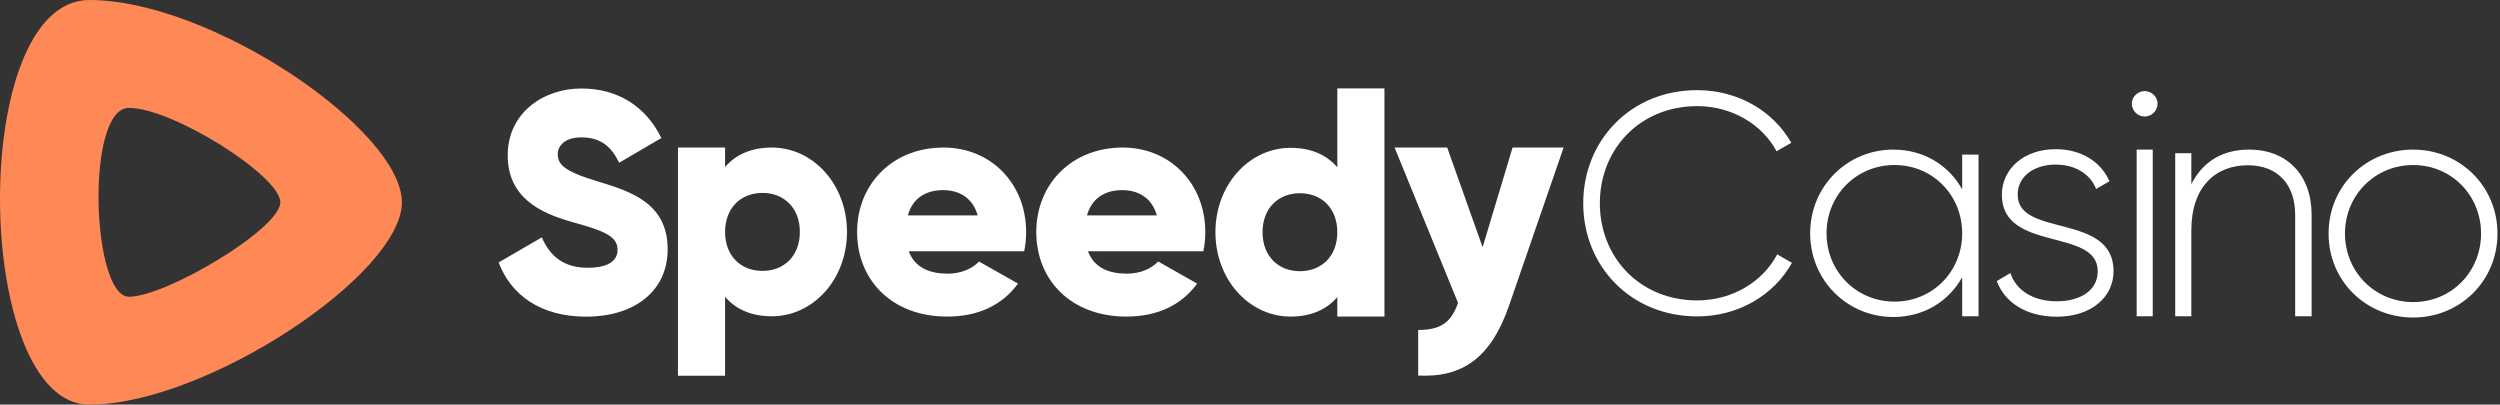
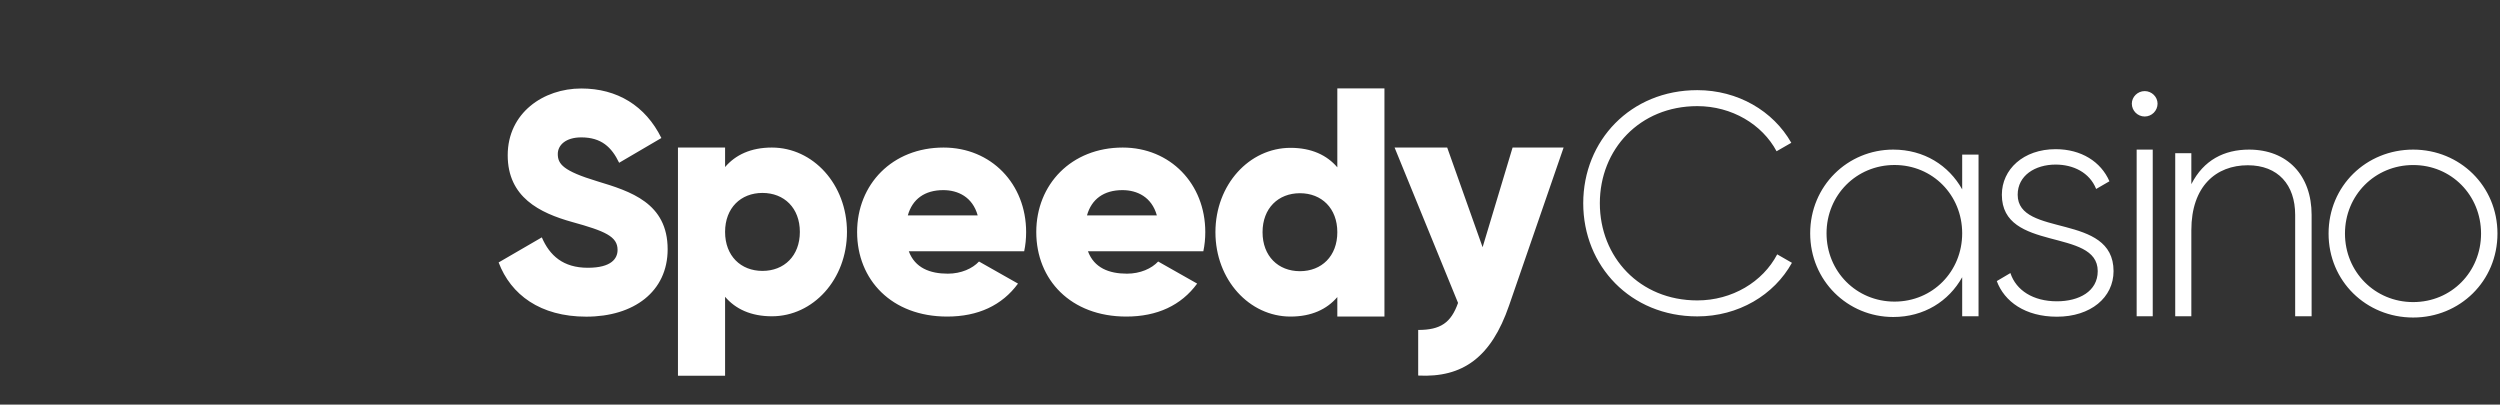
<svg xmlns="http://www.w3.org/2000/svg" width="865" height="140" viewBox="0 0 865 140">
  <rect x="0" y="0" width="865" height="140" fill="#333333" stroke="none" />
  <g fill="none" fill-rule="evenodd">
    <g fill="#FFF" transform="translate(172 30)">
-       <path d="M95.074 21.053C109.313 21.053 121.053 33.768 121.053 50.243 121.053 66.718 109.313 79.434 95.074 79.434 87.791 79.434 82.465 76.891 78.878 72.689L78.878 100 62.573 100 62.573 21.053 78.878 21.053 78.878 27.797C82.465 23.596 87.791 21.053 95.074 21.053zM91.813 63.733C99.313 63.733 104.748 58.536 104.748 50.243 104.748 41.95 99.313 36.754 91.813 36.754 84.313 36.754 78.878 41.95 78.878 50.243 78.878 58.536 84.313 63.733 91.813 63.733zM142.443 56.938C144.579 62.697 149.753 64.691 155.938 64.691 160.549 64.691 164.485 62.919 166.734 60.482L180.229 68.124C174.719 75.656 166.397 79.532 155.713 79.532 136.482 79.532 124.561 66.795 124.561 50.292 124.561 33.79 136.707 21.053 154.476 21.053 170.895 21.053 183.041 33.568 183.041 50.292 183.041 52.618 182.816 54.833 182.366 56.938L142.443 56.938zM142.105 44.533L166.284 44.533C164.485 38.109 159.424 35.783 154.363 35.783 147.953 35.783 143.68 38.884 142.105 44.533zM204.431 56.938C206.568 62.697 211.741 64.691 217.926 64.691 222.537 64.691 226.473 62.919 228.722 60.482L242.218 68.124C236.707 75.656 228.385 79.532 217.701 79.532 198.471 79.532 186.55 66.795 186.55 50.292 186.55 33.79 198.695 21.053 216.464 21.053 232.883 21.053 245.029 33.568 245.029 50.292 245.029 52.618 244.804 54.833 244.354 56.938L204.431 56.938zM204.094 44.533L228.273 44.533C226.473 38.109 221.413 35.783 216.352 35.783 209.942 35.783 205.668 38.884 204.094 44.533zM290.713.585L307.018.585 307.018 79.532 290.713 79.532 290.713 72.787C287.126 76.989 281.8 79.532 274.517 79.532 260.277 79.532 248.538 66.817 248.538 50.342 248.538 33.867 260.277 21.151 274.517 21.151 281.8 21.151 287.126 23.694 290.713 27.896L290.713.585zM277.778 63.831C285.278 63.831 290.713 58.634 290.713 50.342 290.713 42.049 285.278 36.852 277.778 36.852 270.278 36.852 264.843 42.049 264.843 50.342 264.843 58.634 270.278 63.831 277.778 63.831zM351.352 21.053L369.006 21.053 350.138 75.711C343.959 93.63 334.139 100.73 318.691 99.941L318.691 84.163C326.415 84.163 330.056 81.684 332.484 74.81L310.526 21.053 328.732 21.053 340.98 55.538 351.352 21.053zM662.958 79.864C646.708 79.864 633.685 67.286 633.685 50.813 633.685 34.339 646.708 21.762 662.958 21.762 679.098 21.762 692.121 34.339 692.121 50.813 692.121 67.286 679.098 79.864 662.958 79.864zM662.958 74.521C676.204 74.521 686.444 64.058 686.444 50.813 686.444 37.567 676.204 27.104 662.958 27.104 649.713 27.104 639.361 37.567 639.361 50.813 639.361 64.058 649.713 74.521 662.958 74.521zM415.264 79.473C392.17 79.473 375.799 62.016 375.799 40.332 375.799 18.647 392.17 1.191 415.264 1.191 429.251 1.191 441.503 8.347 447.791 19.406L442.695 22.334C437.708 13.01 427.191 6.721 415.264 6.721 395.315 6.721 381.545 21.683 381.545 40.332 381.545 58.981 395.315 73.943 415.264 73.943 427.299 73.943 437.925 67.546 442.912 58.005L448.008 60.932C441.828 72.1 429.468 79.473 415.264 79.473zM526.116 37.383C526.116 52.263 559.289 43.491 559.289 63.812 559.289 72.917 551.406 79.58 539.691 79.58 528.743 79.58 521.517 74.361 518.89 67.254L523.598 64.478C525.568 70.475 531.48 74.25 539.691 74.25 547.355 74.25 553.814 70.808 553.814 63.812 553.814 48.71 520.642 57.371 520.642 37.383 520.642 28.611 528.086 21.615 539.253 21.615 548.121 21.615 554.909 25.946 557.865 32.719L553.267 35.384C550.968 29.61 545.275 26.945 539.253 26.945 532.137 26.945 526.116 30.721 526.116 37.383zM506.916 23.492L512.575 23.492 512.575 79.431 506.916 79.431 506.916 65.922C502.256 74.244 493.712 79.68 483.06 79.68 467.305 79.68 454.323 67.142 454.323 50.721 454.323 34.3 467.305 21.762 483.06 21.762 493.712 21.762 502.256 27.199 506.916 35.52L506.916 23.492zM483.504 74.355C496.708 74.355 506.916 63.925 506.916 50.721 506.916 37.517 496.708 27.088 483.504 27.088 470.301 27.088 459.982 37.517 459.982 50.721 459.982 63.925 470.301 74.355 483.504 74.355zM570.065 10.312C567.616 10.312 565.613 8.309 565.613 5.86 565.613 3.523 567.616 1.519 570.065 1.519 572.514 1.519 574.517 3.523 574.517 5.86 574.517 8.309 572.514 10.312 570.065 10.312zM567.282 79.433L567.282 21.762 572.848 21.762 572.848 79.433 567.282 79.433zM606.174 21.762C619.45 21.762 627.817 30.678 627.817 44.334L627.817 79.433 622.127 79.433 622.127 44.334C622.127 33.951 616.215 27.179 605.728 27.179 594.795 27.179 586.205 34.402 586.205 49.638L586.205 79.433 580.627 79.433 580.627 23.003 586.205 23.003 586.205 33.725C590.444 25.373 597.584 21.762 606.174 21.762zM30.849 79.565C14.93 79.565 4.75 71.974.526 60.804L15.471 52.129C18.178 58.418 22.835 62.648 31.391 62.648 39.621 62.648 41.679 59.394 41.679 56.466 41.679 51.803 37.347 49.96 25.976 46.815 14.713 43.67 3.667 38.248 3.667 23.716 3.667 9.076 16.013.618 29.116.618 41.57.618 51.317 6.582 56.84 17.752L42.22 26.319C39.621 20.897 36.047 17.535 29.116 17.535 23.702 17.535 20.994 20.246 20.994 23.282 20.994 26.753 22.835 29.138 34.639 32.717 46.119 36.187 59.006 40.2 59.006 56.249 59.006 70.889 47.31 79.565 30.849 79.565z" />
+       <path d="M95.074 21.053C109.313 21.053 121.053 33.768 121.053 50.243 121.053 66.718 109.313 79.434 95.074 79.434 87.791 79.434 82.465 76.891 78.878 72.689L78.878 100 62.573 100 62.573 21.053 78.878 21.053 78.878 27.797C82.465 23.596 87.791 21.053 95.074 21.053zM91.813 63.733C99.313 63.733 104.748 58.536 104.748 50.243 104.748 41.95 99.313 36.754 91.813 36.754 84.313 36.754 78.878 41.95 78.878 50.243 78.878 58.536 84.313 63.733 91.813 63.733zM142.443 56.938C144.579 62.697 149.753 64.691 155.938 64.691 160.549 64.691 164.485 62.919 166.734 60.482L180.229 68.124C174.719 75.656 166.397 79.532 155.713 79.532 136.482 79.532 124.561 66.795 124.561 50.292 124.561 33.79 136.707 21.053 154.476 21.053 170.895 21.053 183.041 33.568 183.041 50.292 183.041 52.618 182.816 54.833 182.366 56.938L142.443 56.938zM142.105 44.533L166.284 44.533C164.485 38.109 159.424 35.783 154.363 35.783 147.953 35.783 143.68 38.884 142.105 44.533zM204.431 56.938C206.568 62.697 211.741 64.691 217.926 64.691 222.537 64.691 226.473 62.919 228.722 60.482L242.218 68.124C236.707 75.656 228.385 79.532 217.701 79.532 198.471 79.532 186.55 66.795 186.55 50.292 186.55 33.79 198.695 21.053 216.464 21.053 232.883 21.053 245.029 33.568 245.029 50.292 245.029 52.618 244.804 54.833 244.354 56.938L204.431 56.938zM204.094 44.533L228.273 44.533C226.473 38.109 221.413 35.783 216.352 35.783 209.942 35.783 205.668 38.884 204.094 44.533zM290.713.585L307.018.585 307.018 79.532 290.713 79.532 290.713 72.787C287.126 76.989 281.8 79.532 274.517 79.532 260.277 79.532 248.538 66.817 248.538 50.342 248.538 33.867 260.277 21.151 274.517 21.151 281.8 21.151 287.126 23.694 290.713 27.896L290.713.585zM277.778 63.831C285.278 63.831 290.713 58.634 290.713 50.342 290.713 42.049 285.278 36.852 277.778 36.852 270.278 36.852 264.843 42.049 264.843 50.342 264.843 58.634 270.278 63.831 277.778 63.831zM351.352 21.053L369.006 21.053 350.138 75.711C343.959 93.63 334.139 100.73 318.691 99.941L318.691 84.163C326.415 84.163 330.056 81.684 332.484 74.81L310.526 21.053 328.732 21.053 340.98 55.538 351.352 21.053zM662.958 79.864C646.708 79.864 633.685 67.286 633.685 50.813 633.685 34.339 646.708 21.762 662.958 21.762 679.098 21.762 692.121 34.339 692.121 50.813 692.121 67.286 679.098 79.864 662.958 79.864zM662.958 74.521C676.204 74.521 686.444 64.058 686.444 50.813 686.444 37.567 676.204 27.104 662.958 27.104 649.713 27.104 639.361 37.567 639.361 50.813 639.361 64.058 649.713 74.521 662.958 74.521zM415.264 79.473C392.17 79.473 375.799 62.016 375.799 40.332 375.799 18.647 392.17 1.191 415.264 1.191 429.251 1.191 441.503 8.347 447.791 19.406L442.695 22.334C437.708 13.01 427.191 6.721 415.264 6.721 395.315 6.721 381.545 21.683 381.545 40.332 381.545 58.981 395.315 73.943 415.264 73.943 427.299 73.943 437.925 67.546 442.912 58.005L448.008 60.932C441.828 72.1 429.468 79.473 415.264 79.473zM526.116 37.383C526.116 52.263 559.289 43.491 559.289 63.812 559.289 72.917 551.406 79.58 539.691 79.58 528.743 79.58 521.517 74.361 518.89 67.254L523.598 64.478C525.568 70.475 531.48 74.25 539.691 74.25 547.355 74.25 553.814 70.808 553.814 63.812 553.814 48.71 520.642 57.371 520.642 37.383 520.642 28.611 528.086 21.615 539.253 21.615 548.121 21.615 554.909 25.946 557.865 32.719L553.267 35.384C550.968 29.61 545.275 26.945 539.253 26.945 532.137 26.945 526.116 30.721 526.116 37.383zM506.916 23.492L512.575 23.492 512.575 79.431 506.916 79.431 506.916 65.922C502.256 74.244 493.712 79.68 483.06 79.68 467.305 79.68 454.323 67.142 454.323 50.721 454.323 34.3 467.305 21.762 483.06 21.762 493.712 21.762 502.256 27.199 506.916 35.52L506.916 23.492zM483.504 74.355C496.708 74.355 506.916 63.925 506.916 50.721 506.916 37.517 496.708 27.088 483.504 27.088 470.301 27.088 459.982 37.517 459.982 50.721 459.982 63.925 470.301 74.355 483.504 74.355zM570.065 10.312C567.616 10.312 565.613 8.309 565.613 5.86 565.613 3.523 567.616 1.519 570.065 1.519 572.514 1.519 574.517 3.523 574.517 5.86 574.517 8.309 572.514 10.312 570.065 10.312M567.282 79.433L567.282 21.762 572.848 21.762 572.848 79.433 567.282 79.433zM606.174 21.762C619.45 21.762 627.817 30.678 627.817 44.334L627.817 79.433 622.127 79.433 622.127 44.334C622.127 33.951 616.215 27.179 605.728 27.179 594.795 27.179 586.205 34.402 586.205 49.638L586.205 79.433 580.627 79.433 580.627 23.003 586.205 23.003 586.205 33.725C590.444 25.373 597.584 21.762 606.174 21.762zM30.849 79.565C14.93 79.565 4.75 71.974.526 60.804L15.471 52.129C18.178 58.418 22.835 62.648 31.391 62.648 39.621 62.648 41.679 59.394 41.679 56.466 41.679 51.803 37.347 49.96 25.976 46.815 14.713 43.67 3.667 38.248 3.667 23.716 3.667 9.076 16.013.618 29.116.618 41.57.618 51.317 6.582 56.84 17.752L42.22 26.319C39.621 20.897 36.047 17.535 29.116 17.535 23.702 17.535 20.994 20.246 20.994 23.282 20.994 26.753 22.835 29.138 34.639 32.717 46.119 36.187 59.006 40.2 59.006 56.249 59.006 70.889 47.31 79.565 30.849 79.565z" />
    </g>
-     <path fill="#FF8956" d="M30.898,140 C-9.327,140 -11.26,5.32026103e-15 30.898,0 C73.056,0 139.052,45 139.052,70 C139.052,95 71.123,140 30.898,140 Z M44.602,102.667 C57.475,102.667 96.992,79.147 96.992,70 C96.992,60.853 59.73,37.333 44.602,37.333 C29.475,37.333 31.73,102.667 44.602,102.667 Z" />
  </g>
</svg>